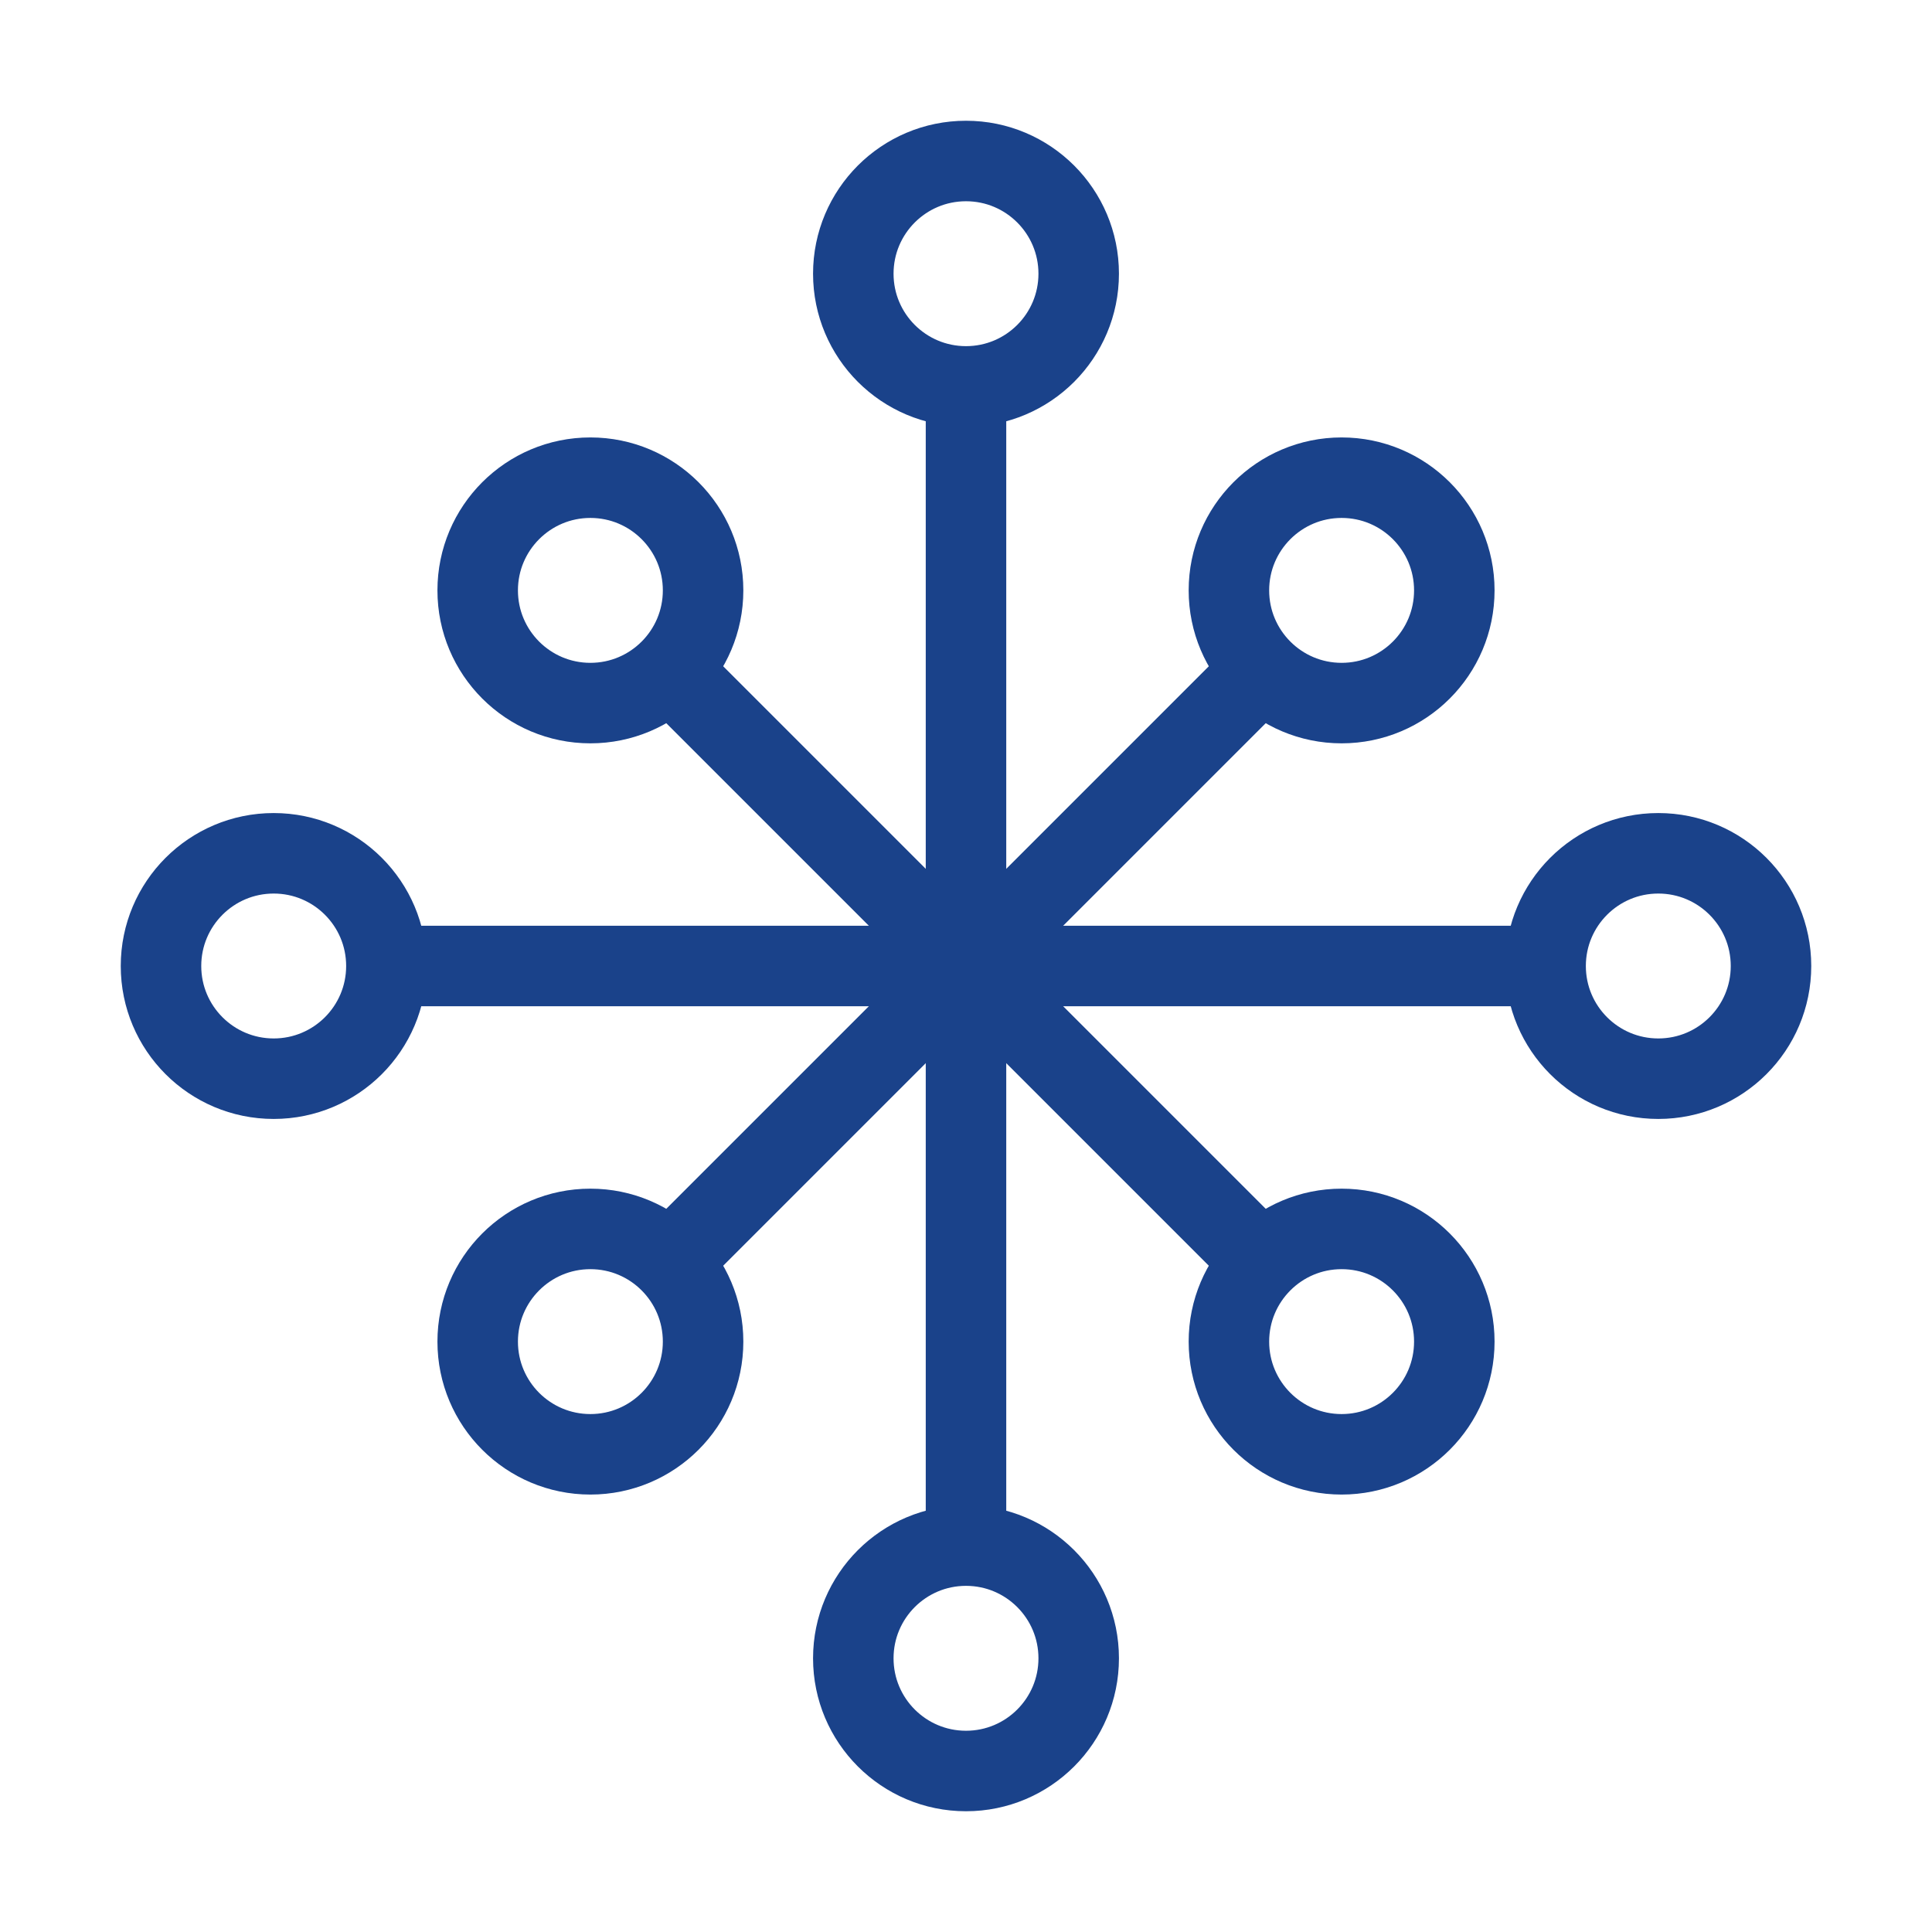
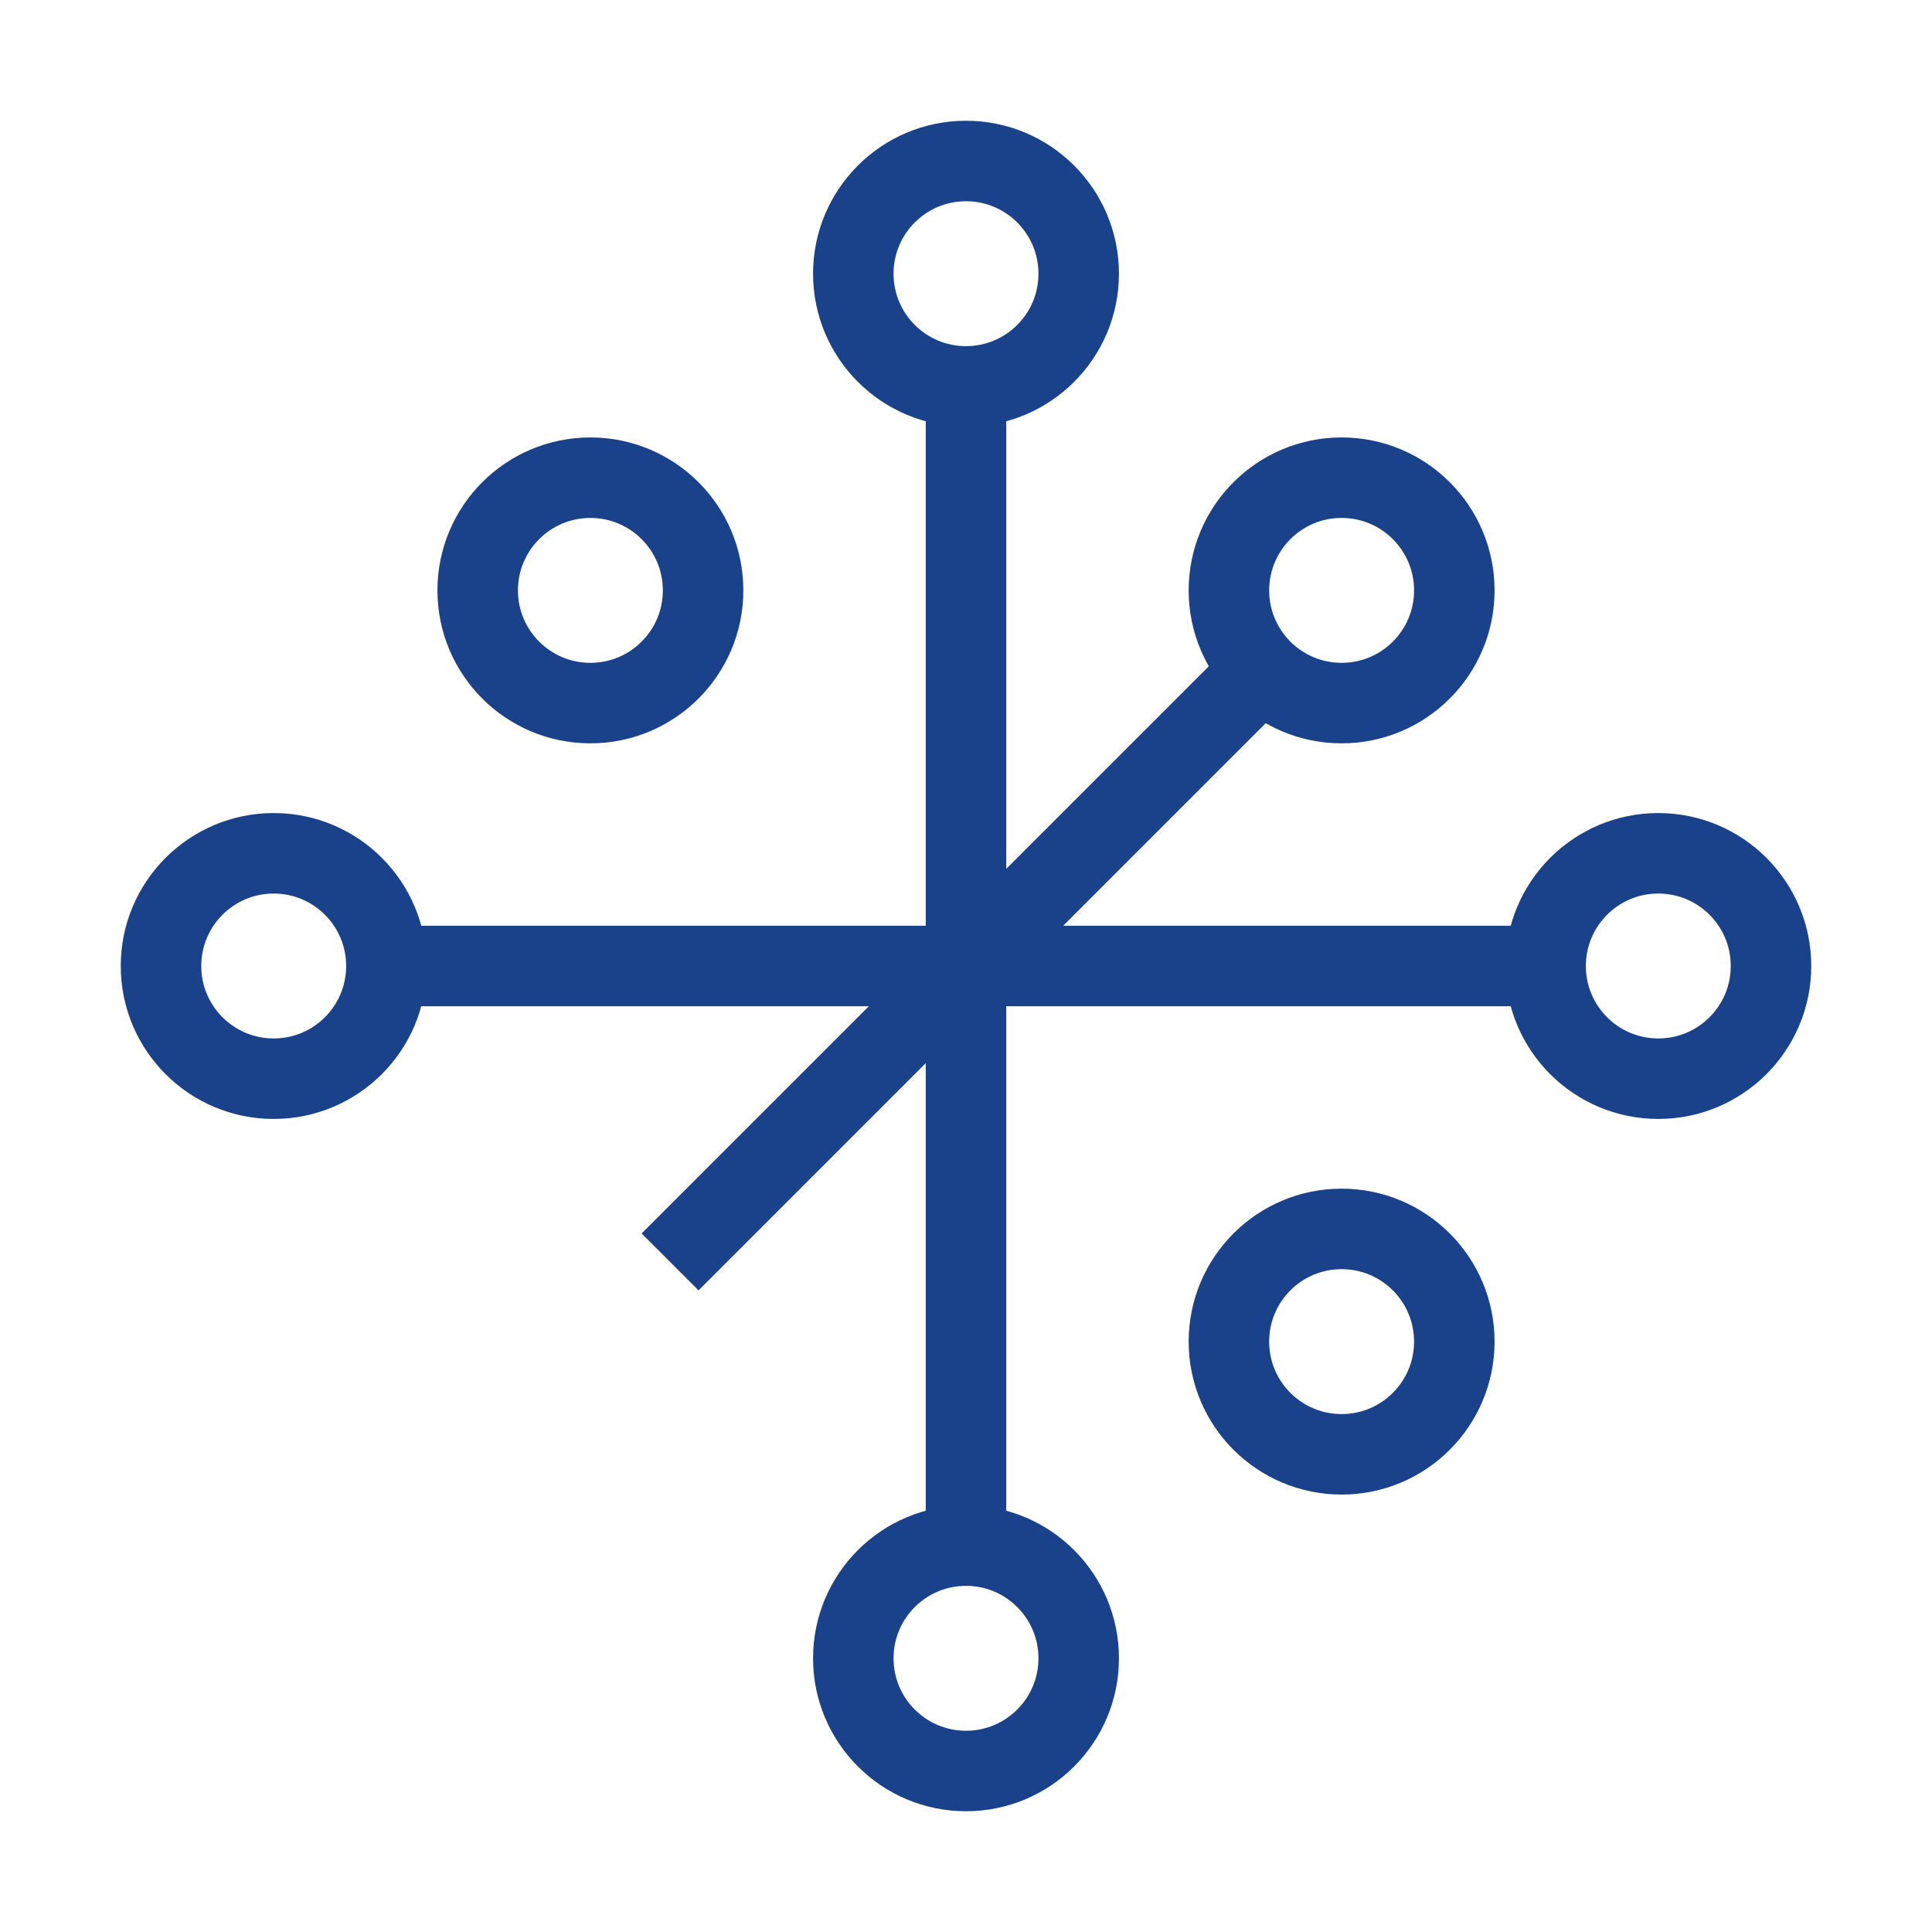
<svg xmlns="http://www.w3.org/2000/svg" id="Layer_1" viewBox="0 0 120 120">
  <defs>
    <style>      .st0 {        fill: none;        stroke: #1a428a;        stroke-miterlimit: 10;        stroke-width: 5px;      }    </style>
  </defs>
  <g>
    <line class="st0" x1="60" y1="24" x2="60" y2="96" />
    <circle class="st0" cx="60" cy="17" r="7" />
    <circle class="st0" cx="60" cy="103" r="7" />
  </g>
  <g>
    <g>
      <line class="st0" x1="78.38" y1="41.62" x2="41.62" y2="78.38" />
      <circle class="st0" cx="83.33" cy="36.67" r="7" />
-       <circle class="st0" cx="36.67" cy="83.33" r="7" />
    </g>
    <g>
-       <line class="st0" x1="78.38" y1="78.38" x2="41.62" y2="41.62" />
      <circle class="st0" cx="83.33" cy="83.33" r="7" />
      <circle class="st0" cx="36.67" cy="36.67" r="7" />
    </g>
  </g>
  <g>
    <line class="st0" x1="96" y1="60" x2="24" y2="60" />
    <circle class="st0" cx="103" cy="60" r="7" />
    <circle class="st0" cx="17" cy="60" r="7" />
  </g>
</svg>